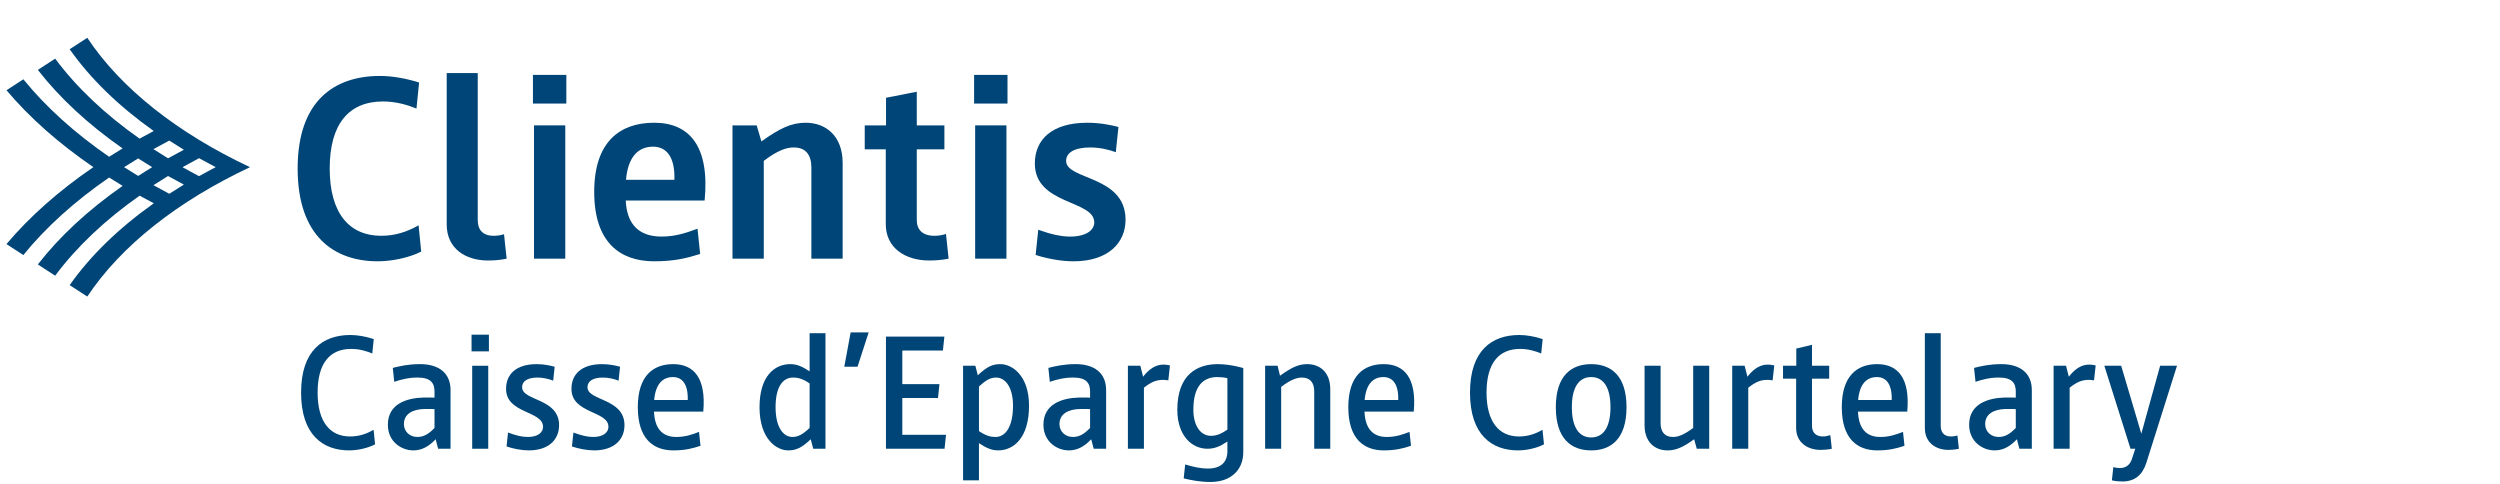
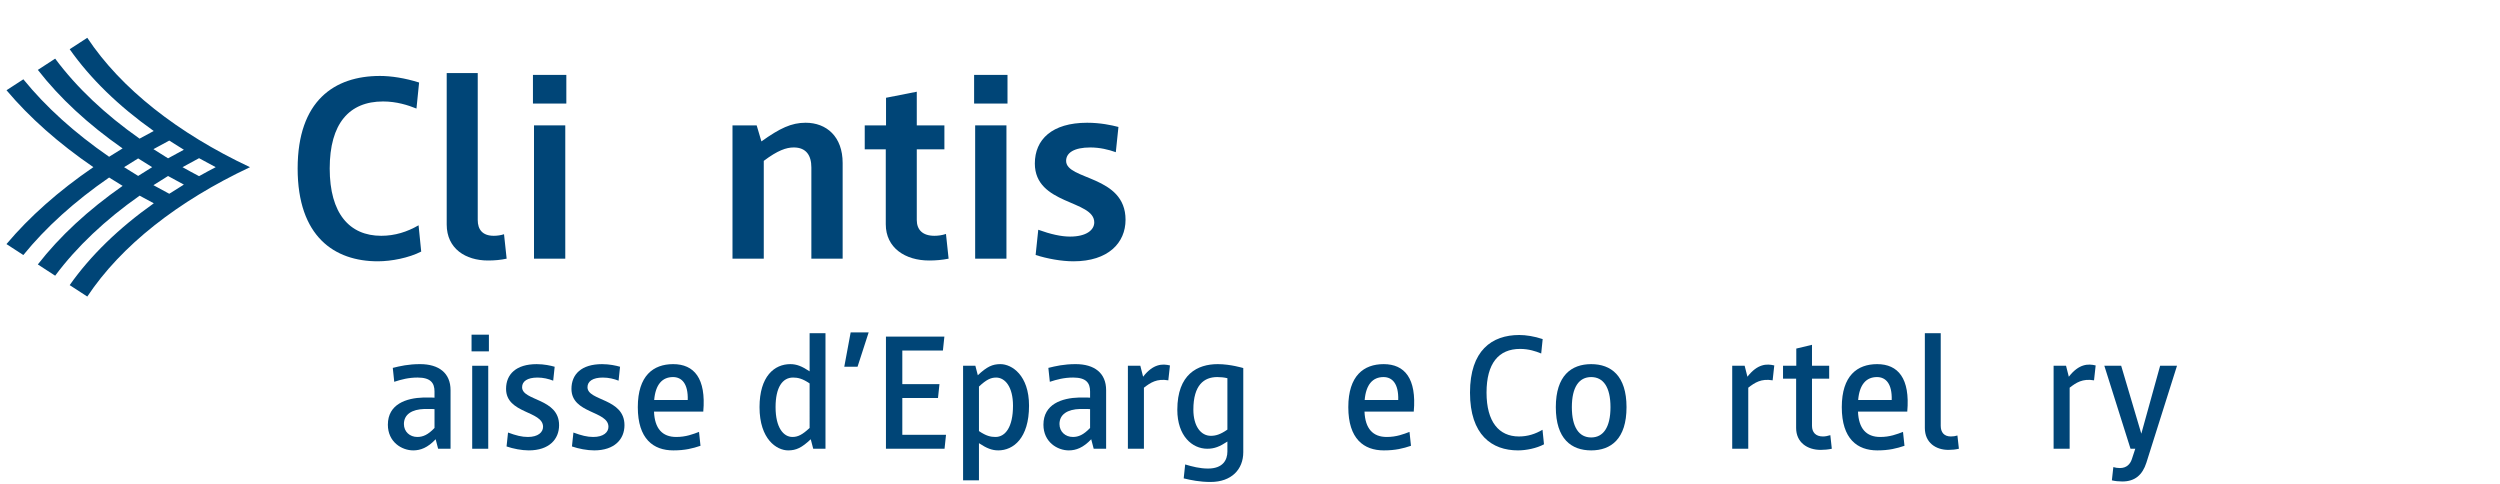
<svg xmlns="http://www.w3.org/2000/svg" version="1.1" id="CEC" x="0px" y="0px" width="387px" height="75px" viewBox="0 0 387 75" xml:space="preserve">
  <g>
    <g id="XMLID_281_">
      <path id="XMLID_282_" fill="#004577" d="M26.014,27.246c0.11,0.06,2.146,1.165,2.448,1.331c-0.793,0.482-1.552,0.959-2.26,1.418 c-0.105-0.057-2.155-1.167-2.451-1.329C24.034,28.489,25.915,27.309,26.014,27.246 M21.387,24.523 c0.112,0.071,1.896,1.187,2.167,1.355c-0.27,0.169-2.055,1.285-2.167,1.354c-0.105-0.066-1.912-1.187-2.179-1.354 C19.476,25.713,21.282,24.589,21.387,24.523 M26.202,21.761c0.708,0.461,1.467,0.937,2.26,1.418 c-0.302,0.164-2.338,1.271-2.448,1.33c-0.774-0.47-1.532-0.948-2.263-1.421C24.047,22.927,26.097,21.818,26.202,21.761 M30.815,24.487c0.863,0.483,1.727,0.949,2.576,1.391c-0.851,0.442-1.715,0.909-2.576,1.392c-0.847-0.442-1.707-0.912-2.564-1.392 C29.11,25.397,29.973,24.927,30.815,24.487 M13.51,5.85l-2.723,1.77c3.19,4.534,7.56,8.795,13.01,12.658 c-0.74,0.387-1.468,0.783-2.191,1.184c-5.311-3.734-9.729-7.899-13.067-12.385L5.859,10.82c3.374,4.338,7.775,8.422,13.119,12.155 c-0.709,0.426-1.403,0.858-2.088,1.292c-5.352-3.692-9.8-7.718-13.273-11.993l-2.61,1.695c3.574,4.239,8.078,8.231,13.446,11.904 C9.081,29.547,4.575,33.543,1,37.783l2.613,1.697c3.474-4.278,7.926-8.306,13.279-12.001c0.686,0.436,1.382,0.868,2.092,1.294 c-5.347,3.736-9.751,7.822-13.128,12.162l2.683,1.744c3.339-4.488,7.76-8.656,13.075-12.391c0.723,0.402,1.452,0.796,2.193,1.183 c-5.456,3.867-9.83,8.129-13.021,12.667l2.725,1.77C18.744,38.035,27.507,31.145,38.7,25.88 C27.507,20.611,18.741,13.723,13.51,5.85" />
    </g>
    <g>
      <path fill="#004577" d="M65.203,38.943c-1.913,0.977-4.599,1.506-6.716,1.506c-6.714,0-12.411-3.826-12.411-14.367 c0-10.5,5.697-14.326,12.738-14.326c1.75,0,3.866,0.326,6.064,1.018l-0.408,4.03c-1.302-0.529-3.093-1.099-5.169-1.099 c-5.25,0-8.261,3.418-8.261,10.377s3.052,10.418,7.976,10.418c2.117,0,4.03-0.61,5.78-1.627L65.203,38.943z" />
      <path fill="#004577" d="M69.152,11.309h4.802v22.751c0,1.464,0.732,2.441,2.482,2.441c0.529,0,1.099-0.081,1.587-0.244 l0.406,3.785c-0.935,0.203-1.872,0.284-2.889,0.284c-3.46,0-6.39-1.831-6.39-5.575V11.309z" />
      <path fill="#004577" d="M82.5,11.594h5.169v4.436H82.5V11.594z M82.663,19.408h4.842v20.634h-4.842V19.408z" />
-       <path fill="#004577" d="M108.383,39.309c-2.034,0.651-3.988,1.14-7.121,1.14c-5.21,0-9.279-2.85-9.279-10.745 c0-7.855,4.07-10.704,9.279-10.704c5.453,0,8.628,3.622,7.814,12.046h-12.21c0.163,3.704,2.076,5.576,5.535,5.576 c2.36,0,4.111-0.692,5.576-1.221L108.383,39.309z M104.396,27.832c0.122-3.621-1.303-5.128-3.297-5.128 c-2.401,0-3.907,1.709-4.192,5.128H104.396z" />
      <path fill="#004577" d="M113.39,19.408h3.743l0.734,2.482c2.849-2.035,4.639-2.89,6.837-2.89c3.255,0,5.738,2.157,5.738,6.227 v14.815h-4.843V25.919c0-1.872-0.814-3.093-2.727-3.093c-1.14,0-2.483,0.449-4.64,2.076v15.14h-4.842V19.408z" />
      <path fill="#004577" d="M137.117,23.112h-3.256v-3.703h3.296v-4.274l4.761-0.936v5.21h4.275v3.703h-4.275v10.948 c0,1.505,0.896,2.441,2.728,2.441c0.57,0,1.18-0.081,1.791-0.285l0.408,3.826c-1.018,0.203-1.995,0.284-3.012,0.284 c-3.703,0-6.715-1.953-6.715-5.616V23.112z" />
      <path fill="#004577" d="M150.792,11.594h5.169v4.436h-5.169V11.594z M150.955,19.408h4.843v20.634h-4.843V19.408z" />
      <path fill="#004577" d="M160.723,35.565c1.913,0.692,3.54,1.058,4.924,1.058c2.522,0,3.744-1.017,3.744-2.198 c0-3.499-9.198-2.685-9.198-9.116c0-3.703,2.645-6.308,8.099-6.308c2.035,0,3.744,0.366,4.843,0.652l-0.409,3.907 c-1.139-0.408-2.482-0.733-3.947-0.733c-2.483,0-3.745,0.814-3.745,2.076c0,3.012,9.199,2.197,9.199,9.116 c0,3.581-2.687,6.431-8.059,6.431c-1.872,0-4.07-0.407-5.86-0.977L160.723,35.565z" />
    </g>
    <g>
      <g>
-         <path fill="#004577" d="M58.061,68.781c-1.141,0.609-2.737,0.939-4.029,0.939c-4.029,0-7.424-2.382-7.424-8.944 c0-6.536,3.395-8.918,7.626-8.918c1.039,0,2.331,0.202,3.623,0.633l-0.228,2.23c-0.836-0.354-1.951-0.709-3.268-0.709 c-3.319,0-5.194,2.228-5.194,6.764c0,4.534,1.926,6.79,5.017,6.79c1.342,0,2.533-0.38,3.648-1.039L58.061,68.781z" />
        <path fill="#004577" d="M67.44,67.996c-1.241,1.317-2.356,1.724-3.47,1.724c-1.774,0-3.928-1.293-3.928-3.978 c0-3.193,2.862-4.13,5.523-4.206c1.014-0.026,1.697,0.024,1.697,0.024v-0.963c0-1.291-0.583-2.152-2.609-2.152 c-1.418,0-2.533,0.302-3.623,0.659l-0.227-2.154c1.114-0.278,2.406-0.583,4.231-0.583c2.914,0,4.712,1.393,4.712,4.028v9.07 h-1.926L67.44,67.996z M67.263,63.334c0,0-0.634-0.05-1.545-0.024c-1.951,0.05-3.192,0.835-3.192,2.33 c0,1.191,0.912,2.002,2.077,2.002c0.862,0,1.648-0.33,2.66-1.393V63.334z" />
        <path fill="#004577" d="M72.996,51.807h2.686v2.584h-2.686V51.807z M73.097,56.62h2.483v12.846h-2.483V56.62z" />
        <path fill="#004577" d="M78.643,66.957c1.241,0.457,2.128,0.685,3.066,0.685c1.595,0,2.356-0.735,2.356-1.571 c0-2.508-5.726-2.002-5.726-5.877c0-2.256,1.546-3.825,4.738-3.825c1.165,0,2.153,0.228,2.786,0.404l-0.228,2.154 c-0.71-0.278-1.545-0.48-2.432-0.48c-1.57,0-2.381,0.583-2.381,1.493c0,2.154,5.725,1.674,5.725,5.879 c0,2.178-1.545,3.901-4.686,3.901c-1.115,0-2.407-0.254-3.446-0.609L78.643,66.957z" />
        <path fill="#004577" d="M88.765,66.957c1.241,0.457,2.128,0.685,3.066,0.685c1.595,0,2.356-0.735,2.356-1.571 c0-2.508-5.726-2.002-5.726-5.877c0-2.256,1.546-3.825,4.738-3.825c1.165,0,2.153,0.228,2.786,0.404l-0.228,2.154 c-0.71-0.278-1.545-0.48-2.432-0.48c-1.57,0-2.381,0.583-2.381,1.493c0,2.154,5.725,1.674,5.725,5.879 c0,2.178-1.545,3.901-4.686,3.901c-1.115,0-2.407-0.254-3.446-0.609L88.765,66.957z" />
        <path fill="#004577" d="M108.437,69.009c-1.216,0.406-2.381,0.711-4.206,0.711c-3.091,0-5.498-1.774-5.498-6.69 c0-4.888,2.407-6.662,5.473-6.662c3.243,0,5.118,2.204,4.661,7.347h-7.626c0.102,2.634,1.292,3.928,3.446,3.928 c1.494,0,2.584-0.43,3.521-0.787L108.437,69.009z M106.462,61.915c0.076-2.508-0.913-3.545-2.28-3.545 c-1.672,0-2.712,1.165-2.914,3.545H106.462z" />
        <path fill="#004577" d="M125.505,67.996c-1.393,1.317-2.255,1.724-3.496,1.724c-1.774,0-4.434-1.724-4.434-6.69 c0-4.788,2.306-6.662,4.763-6.662c0.988,0,1.799,0.328,2.99,1.115v-5.903h2.457v17.886h-1.9L125.505,67.996z M125.328,59.356 c-1.115-0.761-1.825-0.911-2.559-0.911c-1.647,0-2.711,1.519-2.711,4.584c0,3.193,1.241,4.612,2.609,4.612 c0.836,0,1.52-0.33,2.661-1.393V59.356z" />
        <path fill="#004577" d="M131.683,51.451h2.787l-1.723,5.321h-2.053L131.683,51.451z" />
        <path fill="#004577" d="M137.145,52.11h9.045l-0.228,2.154h-6.284v5.195h5.751l-0.228,2.154h-5.523v5.699h6.765l-0.228,2.154 h-9.07V52.11z" />
        <path fill="#004577" d="M149.085,56.62h1.901l0.38,1.469c1.393-1.317,2.254-1.722,3.496-1.722c1.774,0,4.433,1.722,4.433,6.434 c0,5.043-2.432,6.918-4.762,6.918c-0.989,0-1.8-0.33-2.99-1.115v5.751h-2.458V56.62z M151.543,66.729 c1.115,0.761,1.824,0.913,2.558,0.913c1.52,0,2.712-1.521,2.712-4.84c0-2.939-1.242-4.356-2.609-4.356 c-0.837,0-1.52,0.328-2.66,1.393V66.729z" />
        <path fill="#004577" d="M168.922,67.996c-1.241,1.317-2.356,1.724-3.47,1.724c-1.774,0-3.928-1.293-3.928-3.978 c0-3.193,2.863-4.13,5.523-4.206c1.014-0.026,1.698,0.024,1.698,0.024v-0.963c0-1.291-0.583-2.152-2.609-2.152 c-1.418,0-2.533,0.302-3.623,0.659l-0.227-2.154c1.114-0.278,2.406-0.583,4.231-0.583c2.913,0,4.712,1.393,4.712,4.028v9.07 h-1.926L168.922,67.996z M168.745,63.334c0,0-0.634-0.05-1.545-0.024c-1.951,0.05-3.192,0.835-3.192,2.33 c0,1.191,0.912,2.002,2.077,2.002c0.862,0,1.647-0.33,2.66-1.393V63.334z" />
        <path fill="#004577" d="M174.597,56.62h1.926l0.43,1.697c1.571-2.026,3.015-2.026,4.156-1.747l-0.254,2.306 c-1.774-0.304-2.761,0.354-3.775,1.139v9.451h-2.482V56.62z" />
        <path fill="#004577" d="M183.465,71.898c1.115,0.33,2.254,0.633,3.547,0.633c2.28,0,2.989-1.317,2.989-2.634V68.35 c-1.191,0.785-2.002,1.115-3.115,1.115c-2.332,0-4.638-1.976-4.638-6.029c0-5.523,3.143-7.069,6.26-7.069 c1.976,0,3.951,0.607,3.951,0.607v13.024c0,2.661-1.824,4.61-5.067,4.61c-1.647,0-3.015-0.278-4.156-0.557L183.465,71.898z M190.001,58.546c-0.531-0.126-1.013-0.176-1.569-0.176c-2.054,0-3.699,1.241-3.699,5.041c0,2.534,1.139,4.054,2.71,4.054 c0.735,0,1.469-0.202,2.558-0.963V58.546z" />
-         <path fill="#004577" d="M195.84,56.62h1.926l0.38,1.545c1.748-1.267,2.863-1.798,4.206-1.798c2.052,0,3.573,1.343,3.573,3.876 v9.222h-2.484v-8.892c0-1.267-0.582-2.128-1.9-2.128c-0.785,0-1.698,0.302-3.217,1.443v9.577h-2.484V56.62z" />
        <path fill="#004577" d="M218.421,69.009c-1.215,0.406-2.38,0.711-4.206,0.711c-3.091,0-5.497-1.774-5.497-6.69 c0-4.888,2.406-6.662,5.473-6.662c3.243,0,5.117,2.204,4.66,7.347h-7.625c0.102,2.634,1.291,3.928,3.445,3.928 c1.495,0,2.584-0.43,3.521-0.787L218.421,69.009z M216.445,61.915c0.076-2.508-0.913-3.545-2.28-3.545 c-1.672,0-2.711,1.165-2.913,3.545H216.445z" />
        <path fill="#004577" d="M239.009,68.781c-1.139,0.609-2.737,0.939-4.028,0.939c-4.03,0-7.425-2.382-7.425-8.944 c0-6.536,3.395-8.918,7.627-8.918c1.039,0,2.33,0.202,3.623,0.633l-0.228,2.23c-0.837-0.354-1.952-0.709-3.269-0.709 c-3.319,0-5.193,2.228-5.193,6.764c0,4.534,1.926,6.79,5.017,6.79c1.341,0,2.532-0.38,3.647-1.039L239.009,68.781z" />
        <path fill="#004577" d="M240.841,63.03c0-4.888,2.406-6.662,5.473-6.662c3.065,0,5.471,1.774,5.471,6.662 c0,4.917-2.406,6.69-5.471,6.69C243.247,69.72,240.841,67.946,240.841,63.03z M249.303,63.03c0-3.115-1.115-4.66-2.989-4.66 c-1.876,0-2.991,1.545-2.991,4.66c0,3.117,1.115,4.688,2.991,4.688C248.188,67.718,249.303,66.146,249.303,63.03z" />
-         <path fill="#004577" d="M254.579,56.62h2.482v8.894c0,1.265,0.583,2.128,1.9,2.128c0.761,0,1.647-0.278,3.143-1.393V56.62h2.482 v12.846h-1.926l-0.404-1.469c-1.697,1.215-2.788,1.724-4.106,1.724c-2.052,0-3.571-1.343-3.571-3.878V56.62z" />
        <path fill="#004577" d="M268.146,56.62h1.926l0.43,1.697c1.571-2.026,3.015-2.026,4.156-1.747l-0.254,2.306 c-1.774-0.304-2.761,0.354-3.773,1.139v9.451h-2.484V56.62z" />
        <path fill="#004577" d="M278.041,58.622h-2.028V56.62h2.052v-2.661l2.432-0.583v3.243h2.66v2.002h-2.66v7.297 c0,0.989,0.558,1.647,1.698,1.647c0.356,0,0.735-0.076,1.141-0.202l0.228,2.102c-0.582,0.126-1.141,0.178-1.724,0.178 c-2.078,0-3.799-1.167-3.799-3.395V58.622z" />
        <path fill="#004577" d="M294.814,69.009c-1.217,0.406-2.382,0.711-4.206,0.711c-3.091,0-5.499-1.774-5.499-6.69 c0-4.888,2.408-6.662,5.473-6.662c3.243,0,5.117,2.204,4.662,7.347h-7.627c0.102,2.634,1.293,3.928,3.445,3.928 c1.495,0,2.584-0.43,3.523-0.787L294.814,69.009z M292.836,61.915c0.076-2.508-0.911-3.545-2.28-3.545 c-1.672,0-2.711,1.165-2.913,3.545H292.836z" />
        <path fill="#004577" d="M297.967,51.579h2.458v14.339c0,0.989,0.507,1.647,1.571,1.647c0.354,0,0.709-0.052,1.013-0.152 l0.228,2.052c-0.533,0.126-1.065,0.178-1.621,0.178c-1.952,0-3.649-1.115-3.649-3.395V51.579z" />
-         <path fill="#004577" d="M312.22,67.996c-1.241,1.317-2.356,1.724-3.471,1.724c-1.774,0-3.926-1.293-3.926-3.978 c0-3.193,2.863-4.13,5.523-4.206c1.013-0.026,1.697,0.024,1.697,0.024v-0.963c0-1.291-0.583-2.152-2.61-2.152 c-1.419,0-2.534,0.302-3.623,0.659l-0.228-2.154c1.115-0.278,2.408-0.583,4.232-0.583c2.913,0,4.712,1.393,4.712,4.028v9.07 H312.6L312.22,67.996z M312.043,63.334c0,0-0.635-0.05-1.545-0.024c-1.952,0.05-3.193,0.835-3.193,2.33 c0,1.191,0.913,2.002,2.078,2.002c0.861,0,1.646-0.33,2.66-1.393V63.334z" />
        <path fill="#004577" d="M317.897,56.62h1.926l0.43,1.697c1.571-2.026,3.015-2.026,4.156-1.747l-0.254,2.306 c-1.774-0.304-2.761,0.354-3.773,1.139v9.451h-2.484V56.62z" />
        <path fill="#004577" d="M327.145,72.304c0.302,0.1,0.659,0.15,1.013,0.15c1.039,0,1.595-0.607,1.85-1.367l0.532-1.621h-0.735 l-4.054-12.846h2.608l3.117,10.516l2.913-10.516H337l-4.738,15c-0.609,1.9-1.774,2.913-3.723,2.913 c-0.559,0-1.091-0.05-1.621-0.176L327.145,72.304z" />
      </g>
    </g>
  </g>
</svg>